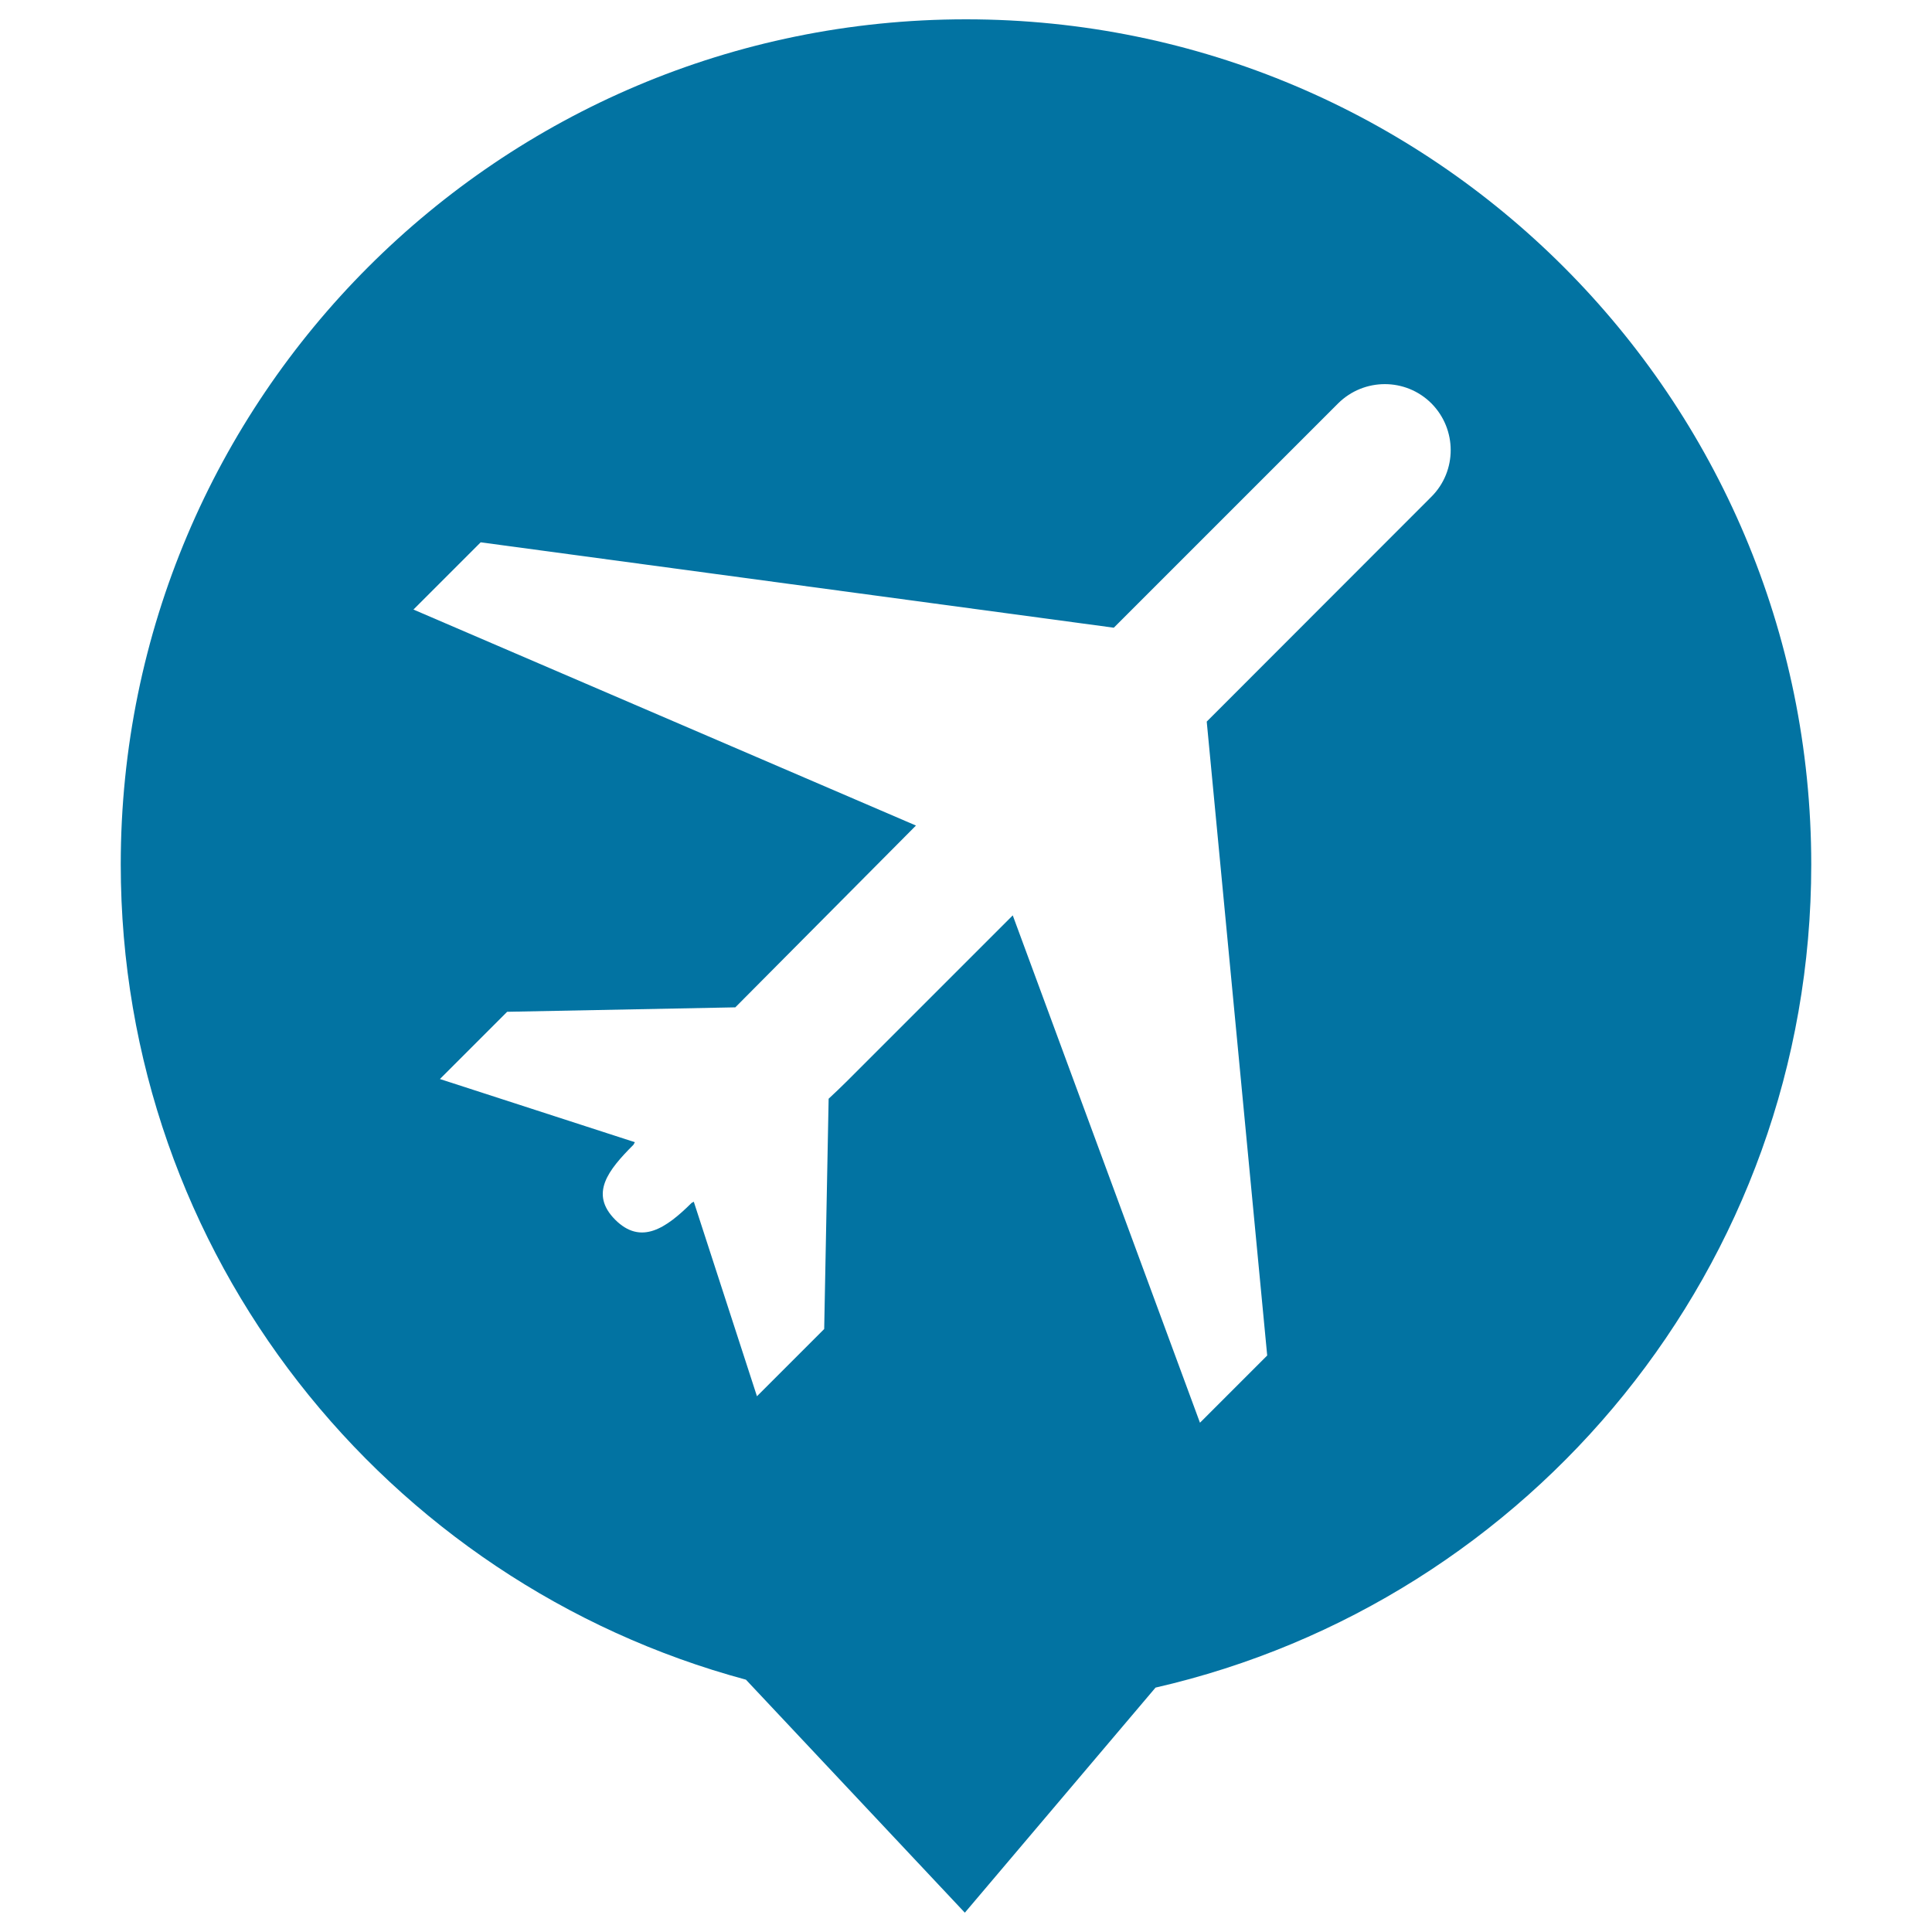
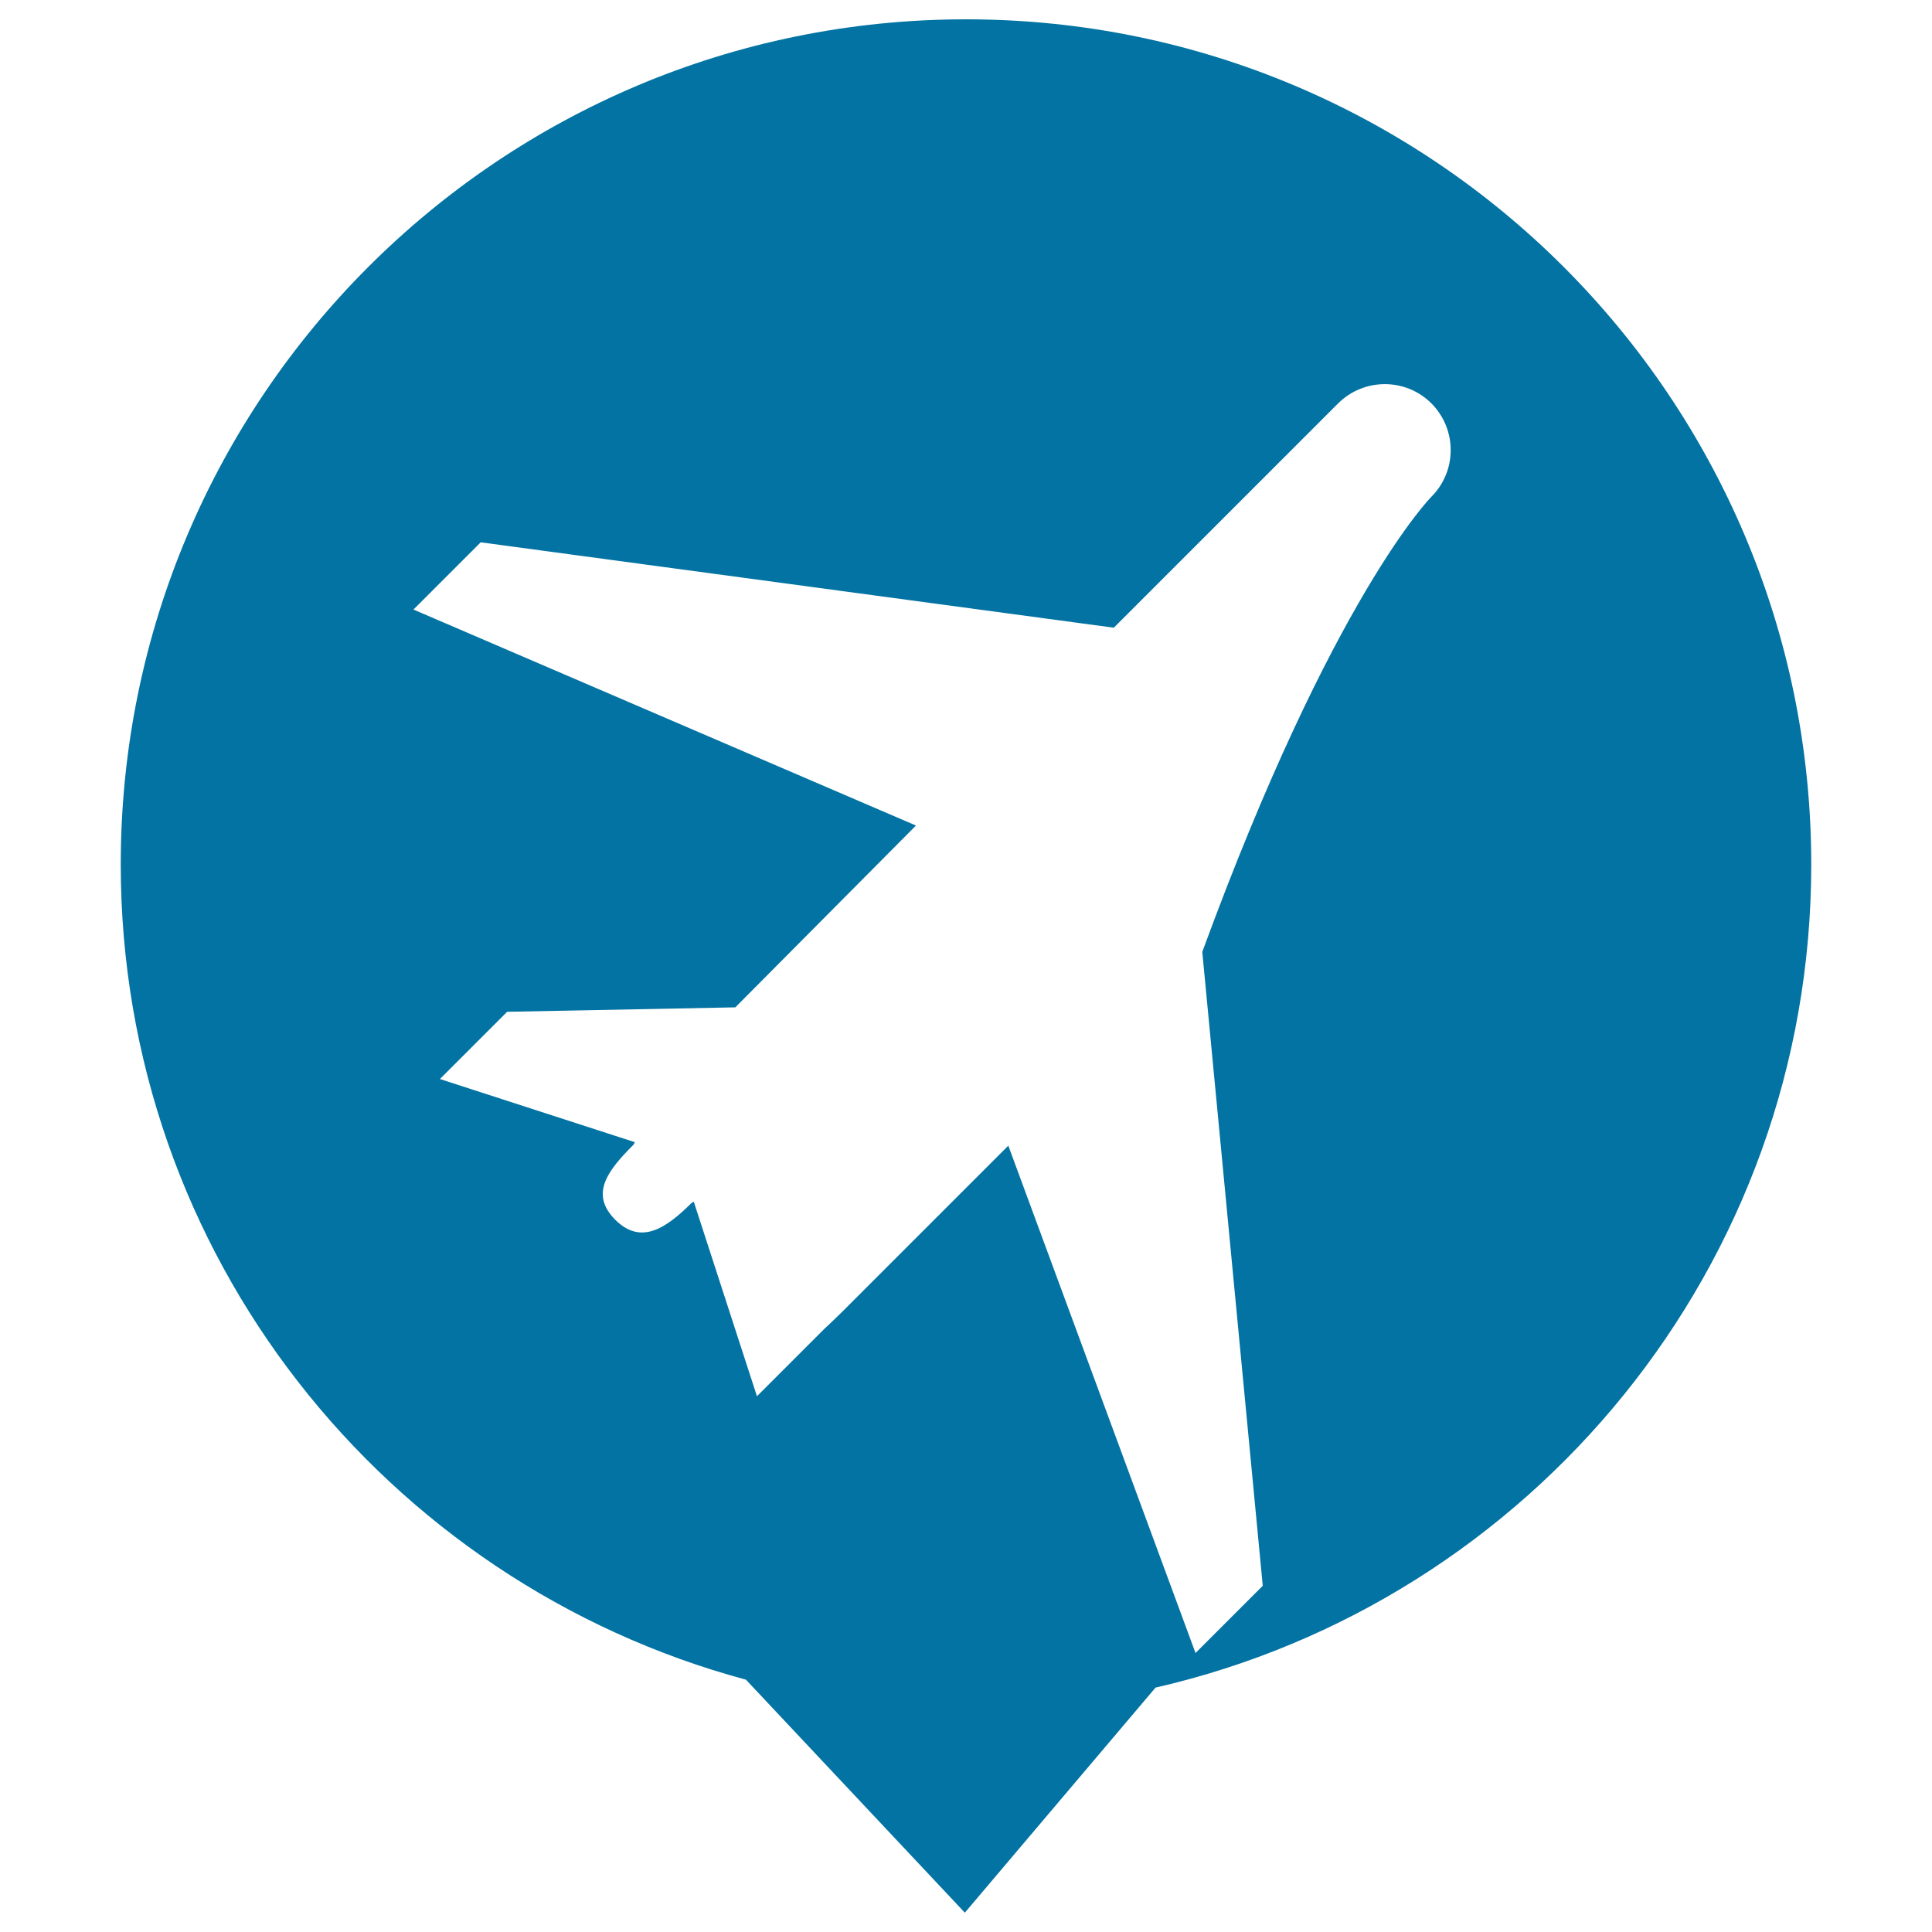
<svg xmlns="http://www.w3.org/2000/svg" viewBox="0 0 1000 1000" style="fill:#0273a2">
  <title>Weather SVG icon</title>
-   <path d="M598.1,873.5L499.4,990L386.1,869.4c-186.3-50.2-323.6-219.8-323.6-422C62.5,205.9,258.4,10,500,10c241.6,0,437.5,195.9,437.5,437.5C937.5,655.3,792.4,829,598.1,873.5z M380.6,521.4l-118.1,2.3l-34.8,34.8l100.9,32.7c-0.3,0.6-0.7,1.3-0.7,1.3c-13.3,13.3-22.8,25.4-9.5,38.8c13.3,13.3,26.2,4.6,39.6-8.7c0,0,0.6-0.3,1.1-0.6l32.7,100.7l34.8-34.8l2.3-119.2c3.2-3,6.3-5.9,9.6-9.2c26.3-26.3,55.8-55.8,85.7-85.7l96.9,262.6l34.8-34.8l-31.3-328.1C690,308,740.9,257.1,740.9,257.1c13.3-13.3,13.3-34.9,0-48.3c-13.3-13.3-34.9-13.3-48.3,0c0,0-50.8,50.8-116.1,116.1l-327.7-44.2l-34.8,34.8l260.1,111.8L380.6,521.4z" />
+   <path d="M598.1,873.5L499.4,990L386.1,869.4c-186.3-50.2-323.6-219.8-323.6-422C62.5,205.9,258.4,10,500,10c241.6,0,437.5,195.9,437.5,437.5C937.5,655.3,792.4,829,598.1,873.5z M380.6,521.4l-118.1,2.3l-34.8,34.8l100.9,32.7c-0.3,0.6-0.7,1.3-0.7,1.3c-13.3,13.3-22.8,25.4-9.5,38.8c13.3,13.3,26.2,4.6,39.6-8.7c0,0,0.6-0.3,1.1-0.6l32.7,100.7l34.8-34.8c3.2-3,6.3-5.9,9.6-9.2c26.3-26.3,55.8-55.8,85.7-85.7l96.9,262.6l34.8-34.8l-31.3-328.1C690,308,740.9,257.1,740.9,257.1c13.3-13.3,13.3-34.9,0-48.3c-13.3-13.3-34.9-13.3-48.3,0c0,0-50.8,50.8-116.1,116.1l-327.7-44.2l-34.8,34.8l260.1,111.8L380.6,521.4z" />
</svg>